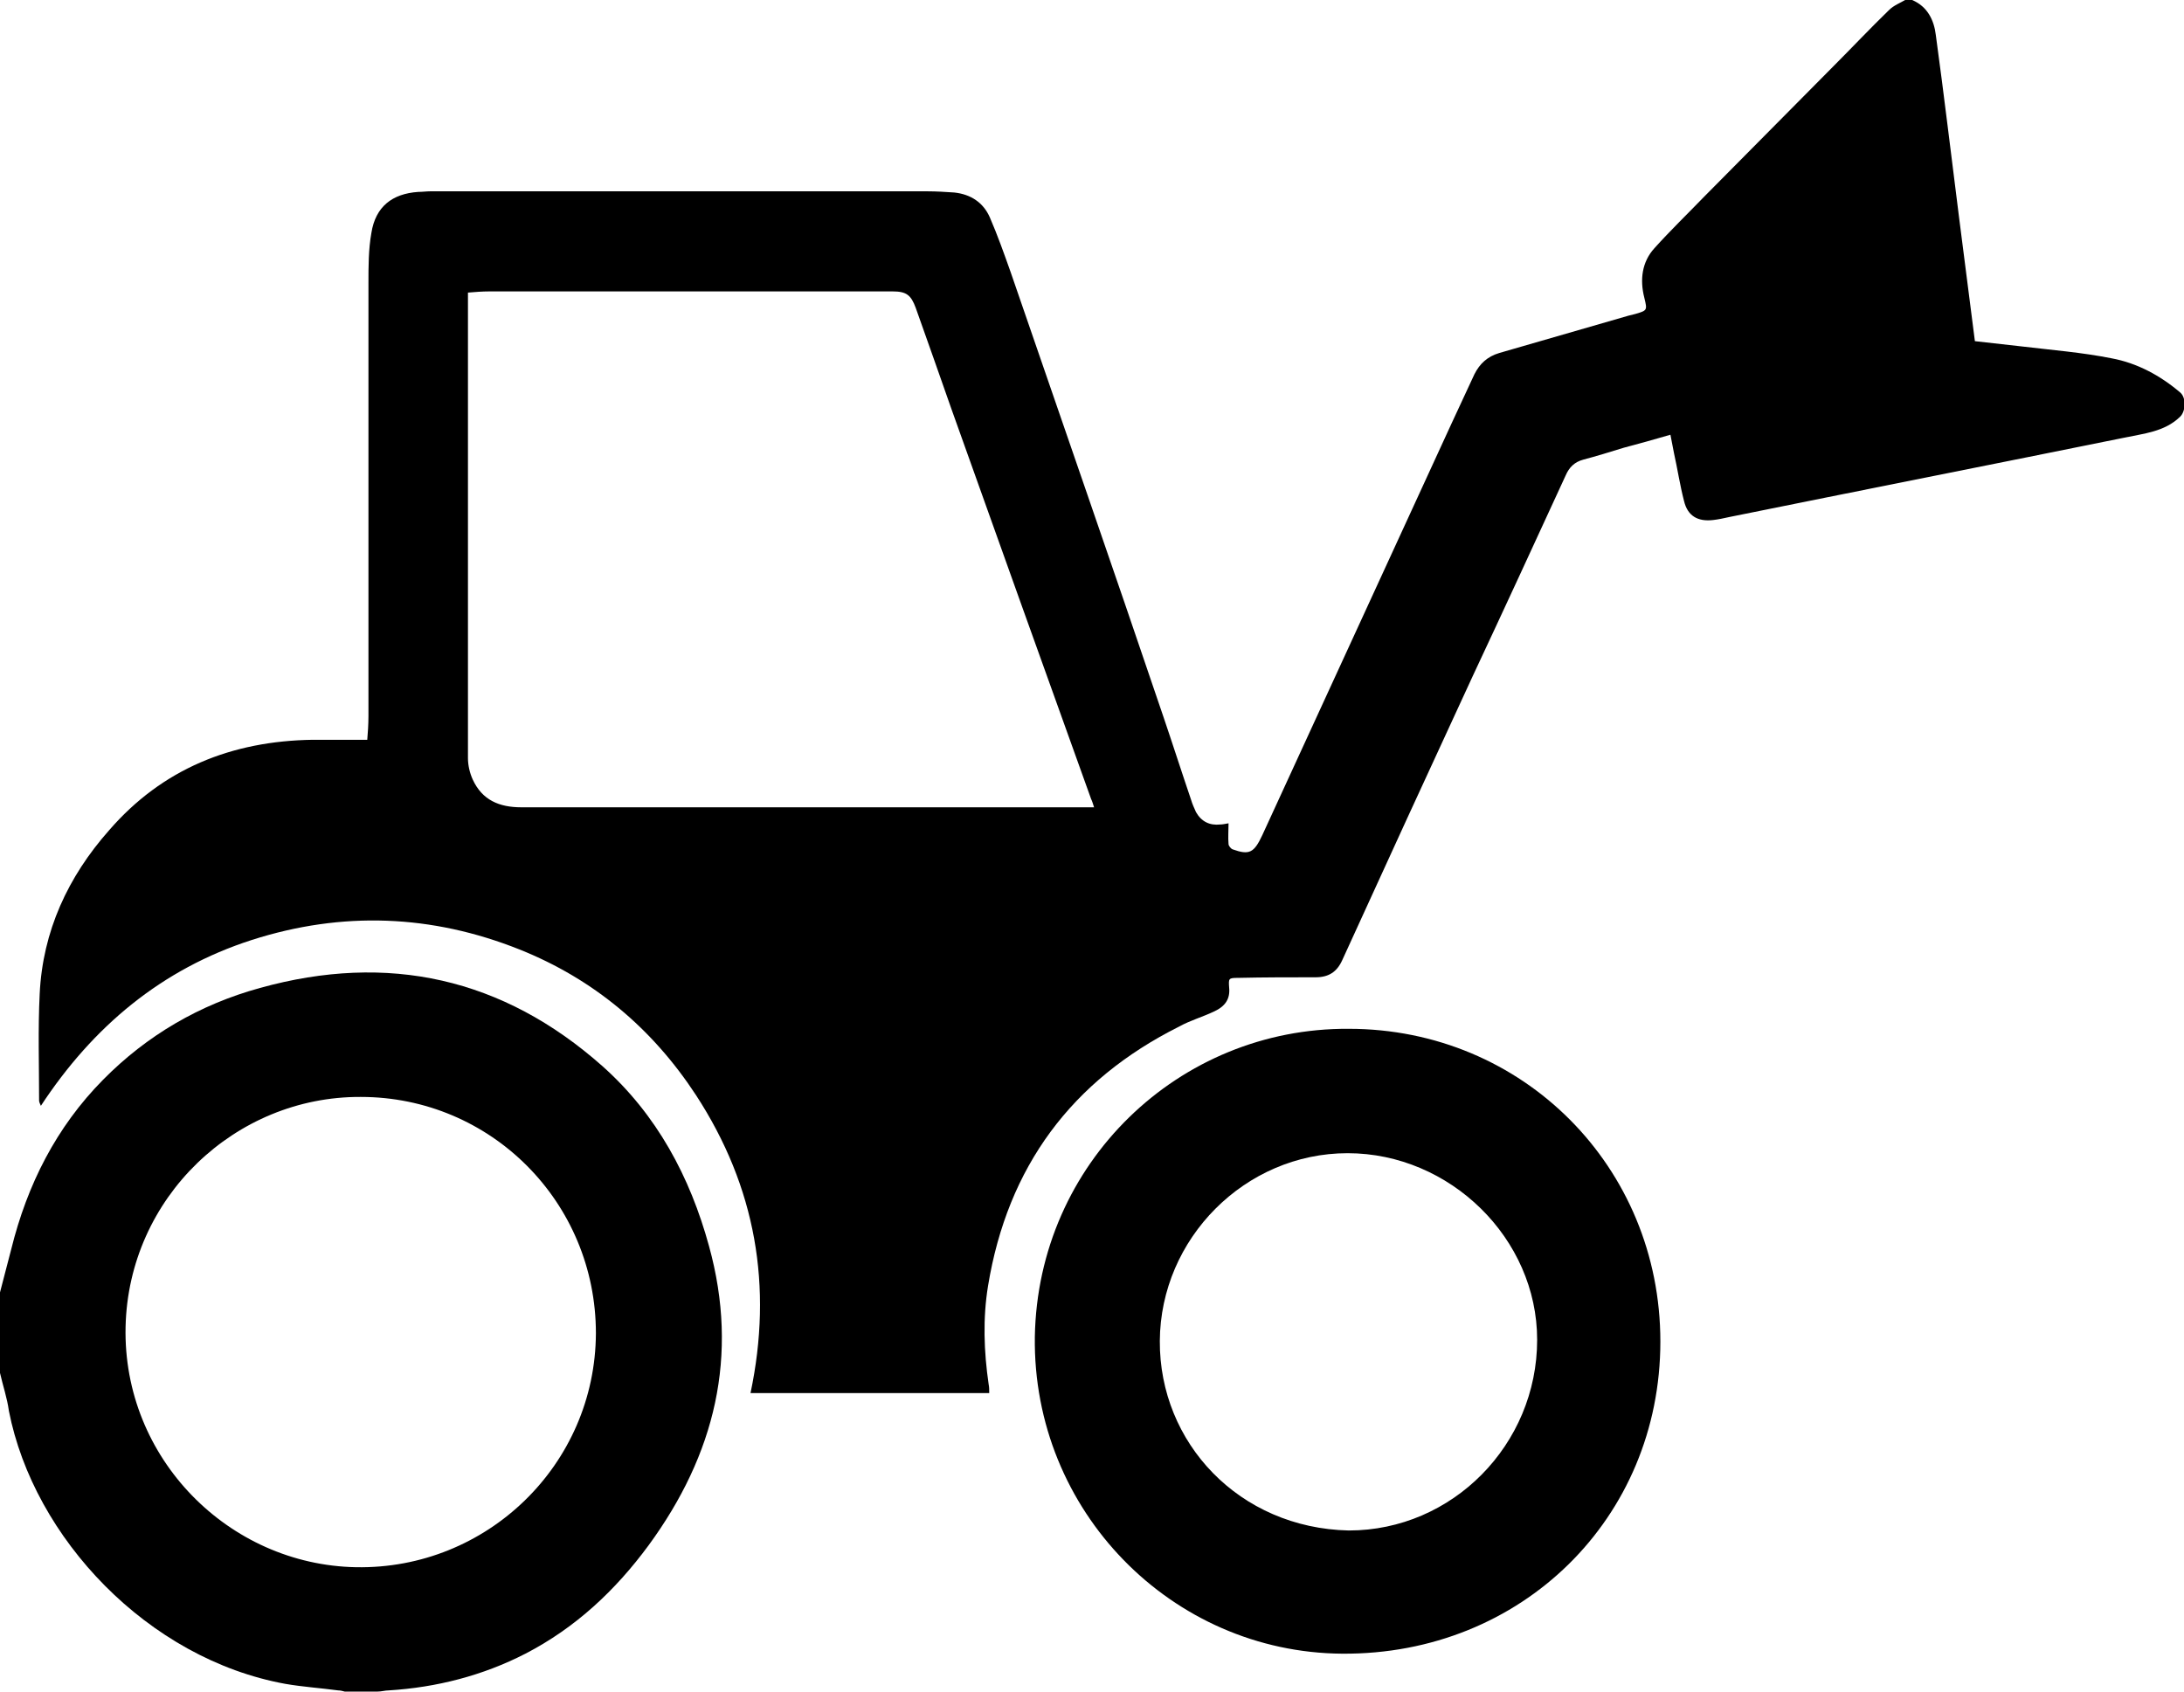
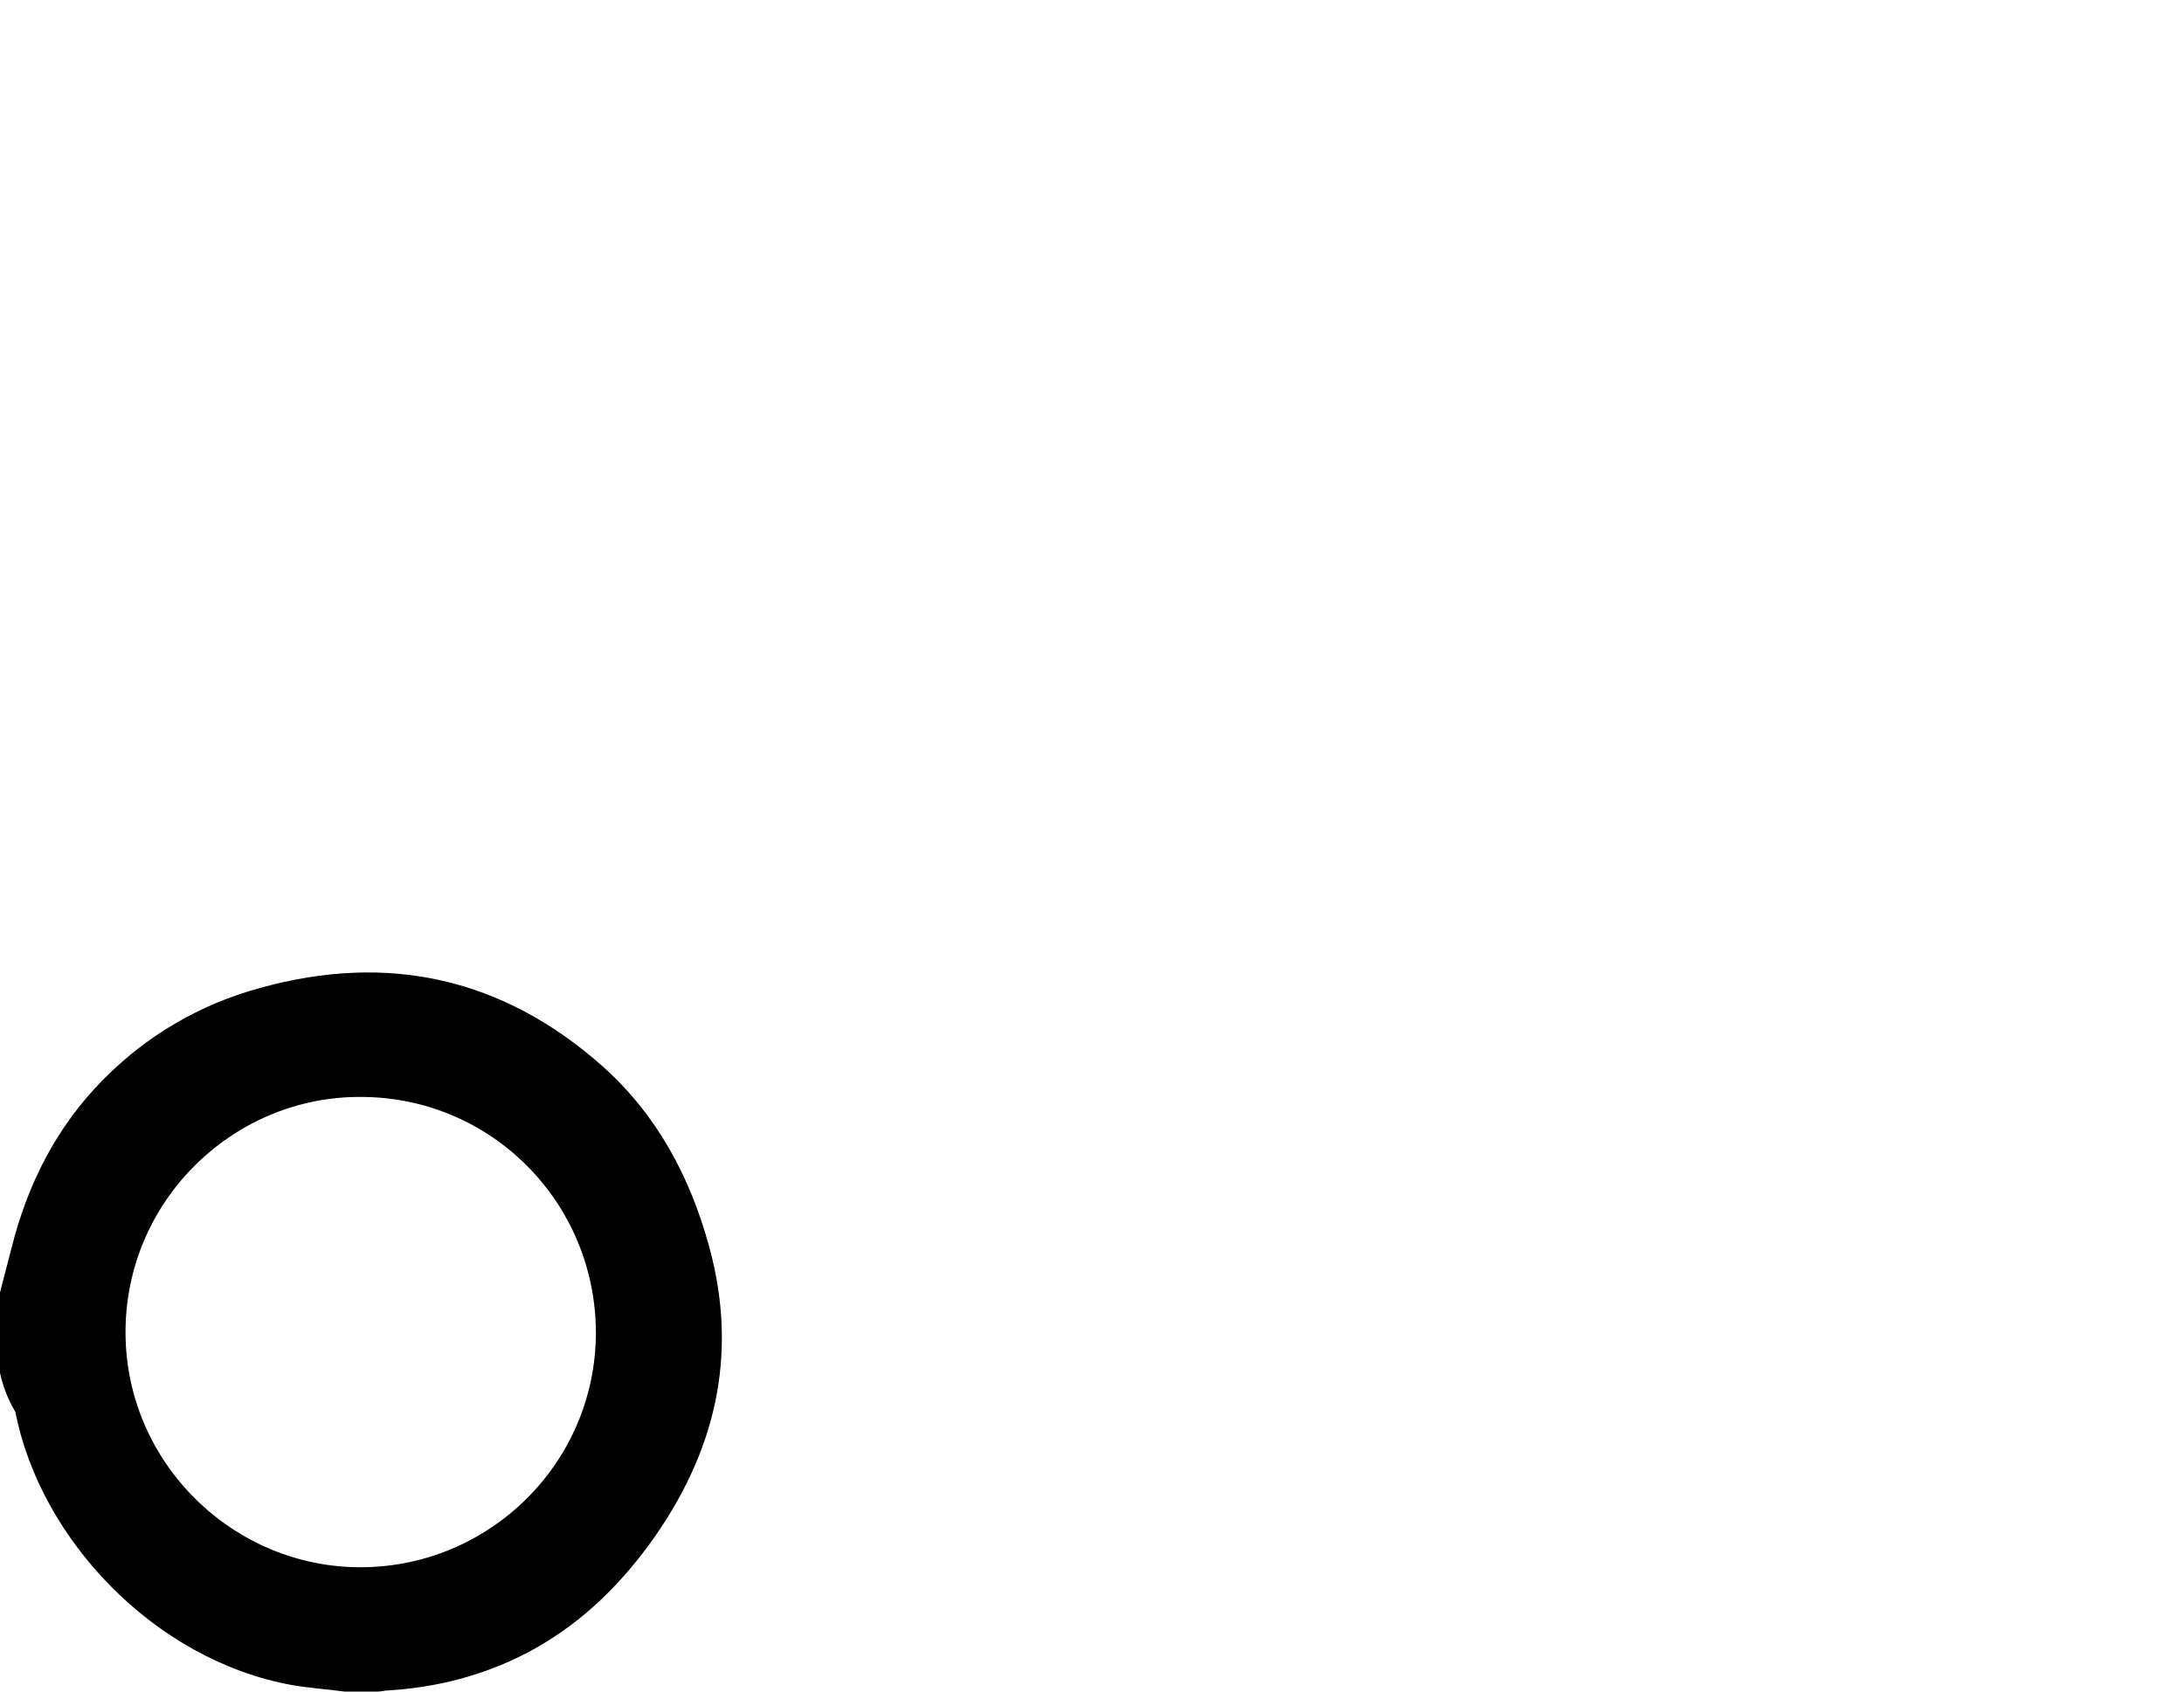
<svg xmlns="http://www.w3.org/2000/svg" version="1.1" id="Camada_1" x="0px" y="0px" viewBox="0 0 368.7 285.6" style="enable-background:new 0 0 368.7 285.6;" xml:space="preserve">
  <g>
    <g>
-       <path d="M322.8,0c2.6,1.1,3.7,3.4,4,5.9c1.4,10.2,2.6,20.4,3.9,30.6c0.9,7,1.8,14,2.7,21.1c2.7,0.3,5.3,0.6,8,0.9    c5,0.6,10.1,1,15.1,2c4.3,0.8,8.2,2.9,11.6,5.8c1,0.9,0.9,3.2-0.1,4.1c-2.6,2.5-6.1,2.8-9.4,3.5c-22.2,4.5-44.5,8.9-66.7,13.4    c-0.9,0.2-1.8,0.4-2.7,0.5c-2.6,0.3-4.3-0.7-4.9-3.2c-0.7-2.7-1.1-5.4-1.7-8.1c-0.2-1-0.4-2-0.6-3.1c-2.7,0.8-5.3,1.5-7.9,2.2    c-2.3,0.7-4.5,1.4-6.8,2c-1.5,0.4-2.4,1.3-3,2.7c-5.2,11.3-10.4,22.6-15.7,33.9c-7.4,16-14.7,31.9-22,47.9c-0.9,2-2.3,2.9-4.5,2.9    c-4.4,0-8.7,0-13.1,0.1c-1.6,0-1.6,0.1-1.5,1.6c0.2,1.9-0.6,3.2-2.6,4.1c-1.9,0.9-4,1.5-5.8,2.5c-18.2,9.1-29,23.7-32.3,43.8    c-0.9,5.5-0.7,11.1,0.1,16.6c0.1,0.5,0.1,0.9,0.1,1.5c-13.4,0-26.8,0-40.3,0c3.8-18,0.9-34.8-9.2-50.3    c-7.4-11.3-17.3-19.6-29.8-24.6c-14.8-5.9-29.9-6.5-45.2-1.6c-15.2,4.9-26.8,14.6-35.6,28c-0.2-0.4-0.3-0.7-0.3-0.9    c0-6-0.2-12,0.1-18c0.5-10.6,4.8-19.8,11.7-27.6c9-10.4,20.7-15.1,34.4-15.3c3,0,6,0,9.2,0c0.1-1.2,0.2-2.6,0.2-4    c0-24.3,0-48.6,0-73c0-2.9,0-5.8,0.5-8.6c0.7-4.4,3.5-6.6,7.9-6.9c0.7,0,1.4-0.1,2-0.1c28,0,56,0,84,0c1.5,0,3,0.1,4.5,0.2    c2.8,0.3,4.9,1.7,6,4.2c1.3,3,2.4,6.1,3.5,9.2c8.6,25,17.3,50,25.8,75.1c1.6,4.7,3.1,9.4,4.7,14.1c0.2,0.7,0.5,1.3,0.8,2    c0.9,1.6,2.3,2.3,4.1,2.1c0.4,0,0.8-0.1,1.4-0.2c0,1.2-0.1,2.4,0,3.5c0,0.3,0.4,0.8,0.7,0.9c2.8,1,3.6,0.6,5-2.4    c10.6-23.1,21.3-46.3,31.9-69.4c1.3-2.8,2.6-5.6,3.9-8.4c0.9-1.8,2.2-3,4.2-3.6c7.3-2.1,14.5-4.2,21.8-6.3    c0.4-0.1,0.8-0.2,1.2-0.3c2-0.6,2-0.6,1.5-2.7c-0.8-3.1-0.4-6.1,1.7-8.4c2.7-3,5.6-5.8,8.4-8.7c7.2-7.3,14.5-14.6,21.7-21.9    c3.2-3.2,6.3-6.5,9.5-9.6c0.8-0.8,1.9-1.2,2.9-1.8C322.2,0,322.5,0,322.8,0z M184.7,136.3c-0.2-0.6-0.3-1-0.5-1.4    c-7.9-22-15.8-44-23.6-65.9c-2-5.7-4-11.4-6-17c-0.8-2.2-1.6-2.8-3.9-2.8c-1.5,0-3,0-4.6,0c-21.2,0-42.3,0-63.5,0    c-1.2,0-2.4,0.1-3.6,0.2c0,0.4,0,0.7,0,0.9c0,25.9,0,51.8,0,77.7c0,1.2,0.3,2.5,0.8,3.6c1.6,3.5,4.5,4.7,8.2,4.7    c31.7,0,63.5,0,95.2,0C183.7,136.3,184.1,136.3,184.7,136.3z" />
-       <path d="M0,218.2c0.6-2.4,1.3-4.9,1.9-7.3c2.7-10.9,7.6-20.6,15.5-28.6c7.4-7.5,16.3-12.7,26.5-15.5c21.6-6,41-1.7,57.8,13.2    c9.2,8.2,14.8,18.7,18,30.4c5.1,18.5,1,35.2-10.2,50.5c-5.6,7.6-12.3,13.9-20.8,18.3c-7.2,3.7-15,5.7-23.1,6.2    c-0.6,0-1.2,0.2-1.9,0.2c-1.8,0-3.7,0-5.5,0c-0.4-0.1-0.7-0.2-1.1-0.2c-3-0.4-6-0.6-8.9-1.1c-23.2-4.2-42.5-24.6-46.7-46.1    C1.2,236,0.5,234,0,231.8C0,227.3,0,222.7,0,218.2z M60.9,185.2c-21.2-0.1-39.2,17-39.7,38.8c-0.5,22.2,17.4,40.2,38.9,40.6    c22.1,0.4,40.4-17.3,40.5-39.5C100.6,203,82.9,185.2,60.9,185.2z" />
-       <path d="M227.7,173.7c29.4,0,52.6,23.3,52.6,52.8c0,29.8-23.4,52.9-53.7,52.7c-28.8-0.2-52.3-24.1-51.9-53.5    C175.2,196.4,199,173.5,227.7,173.7z M227.7,258.4c17.5,0,31.8-14.5,31.8-32.2c0-17.1-14.7-31.5-32-31.5    c-17.3,0-31.6,14.4-31.7,31.7C195.7,243.6,209.2,258,227.7,258.4z" />
+       <path d="M0,218.2c0.6-2.4,1.3-4.9,1.9-7.3c2.7-10.9,7.6-20.6,15.5-28.6c7.4-7.5,16.3-12.7,26.5-15.5c21.6-6,41-1.7,57.8,13.2    c9.2,8.2,14.8,18.7,18,30.4c5.1,18.5,1,35.2-10.2,50.5c-5.6,7.6-12.3,13.9-20.8,18.3c-7.2,3.7-15,5.7-23.1,6.2    c-0.6,0-1.2,0.2-1.9,0.2c-1.8,0-3.7,0-5.5,0c-3-0.4-6-0.6-8.9-1.1c-23.2-4.2-42.5-24.6-46.7-46.1    C1.2,236,0.5,234,0,231.8C0,227.3,0,222.7,0,218.2z M60.9,185.2c-21.2-0.1-39.2,17-39.7,38.8c-0.5,22.2,17.4,40.2,38.9,40.6    c22.1,0.4,40.4-17.3,40.5-39.5C100.6,203,82.9,185.2,60.9,185.2z" />
    </g>
  </g>
</svg>